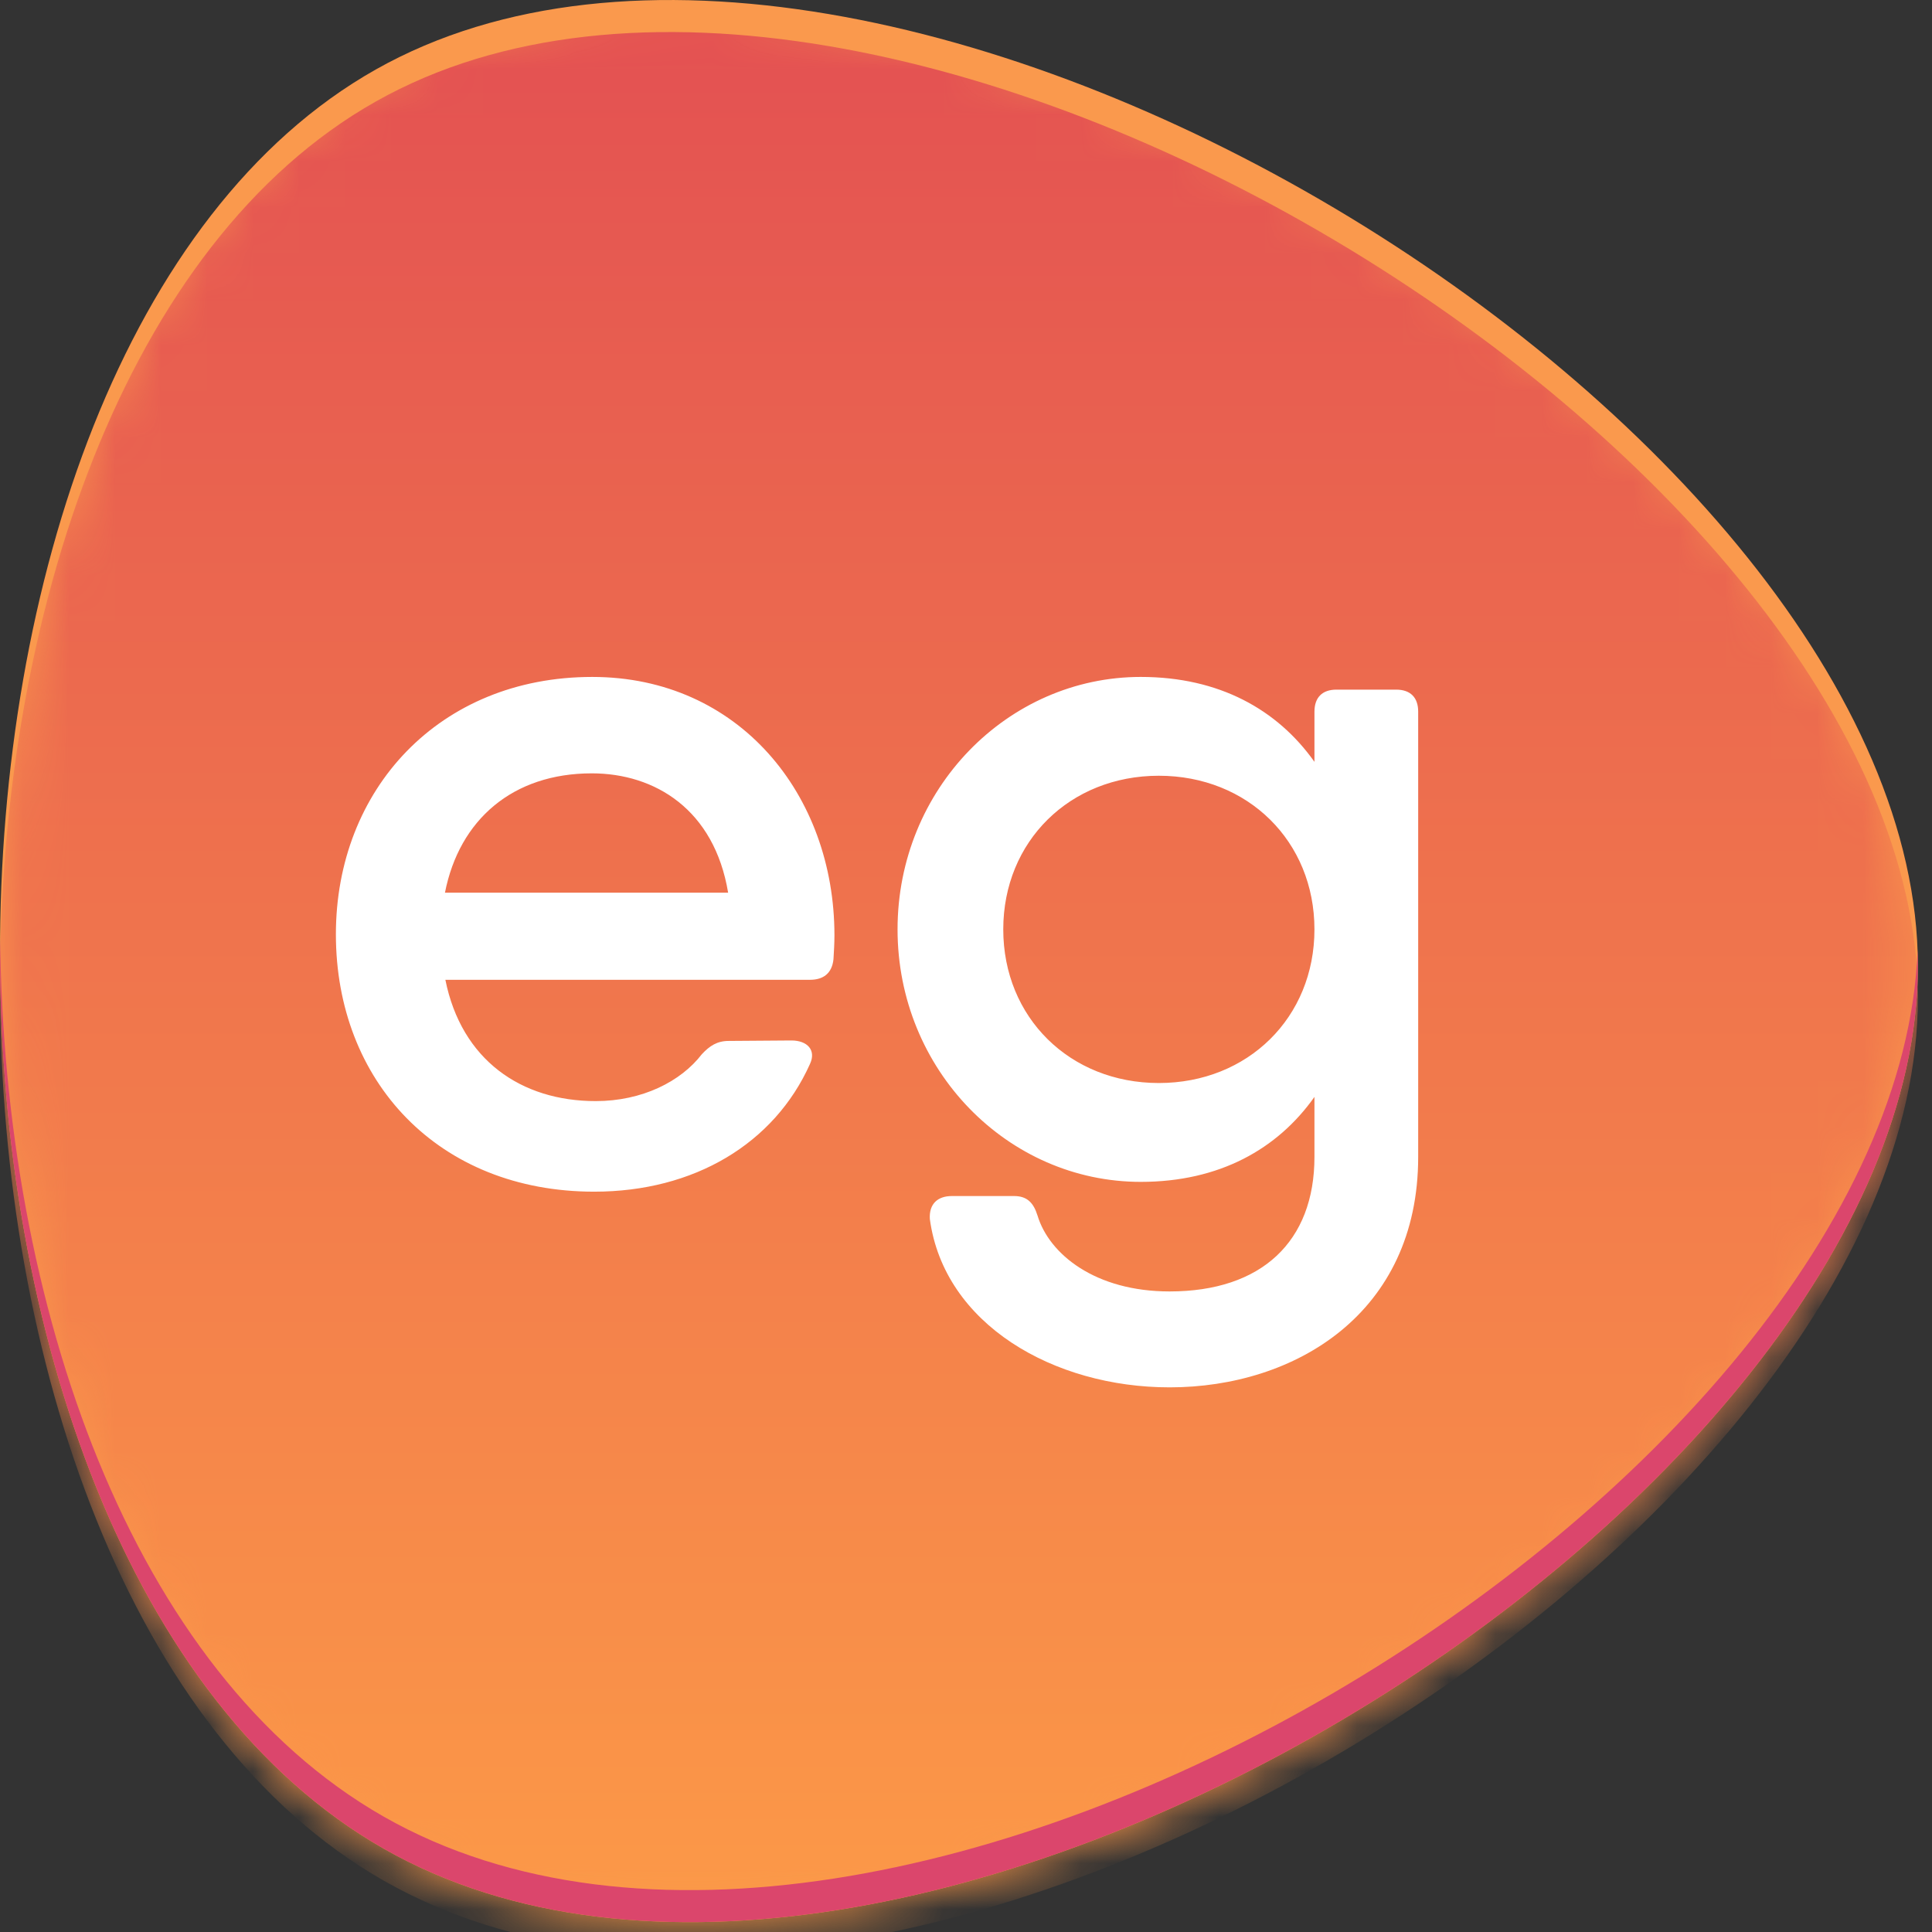
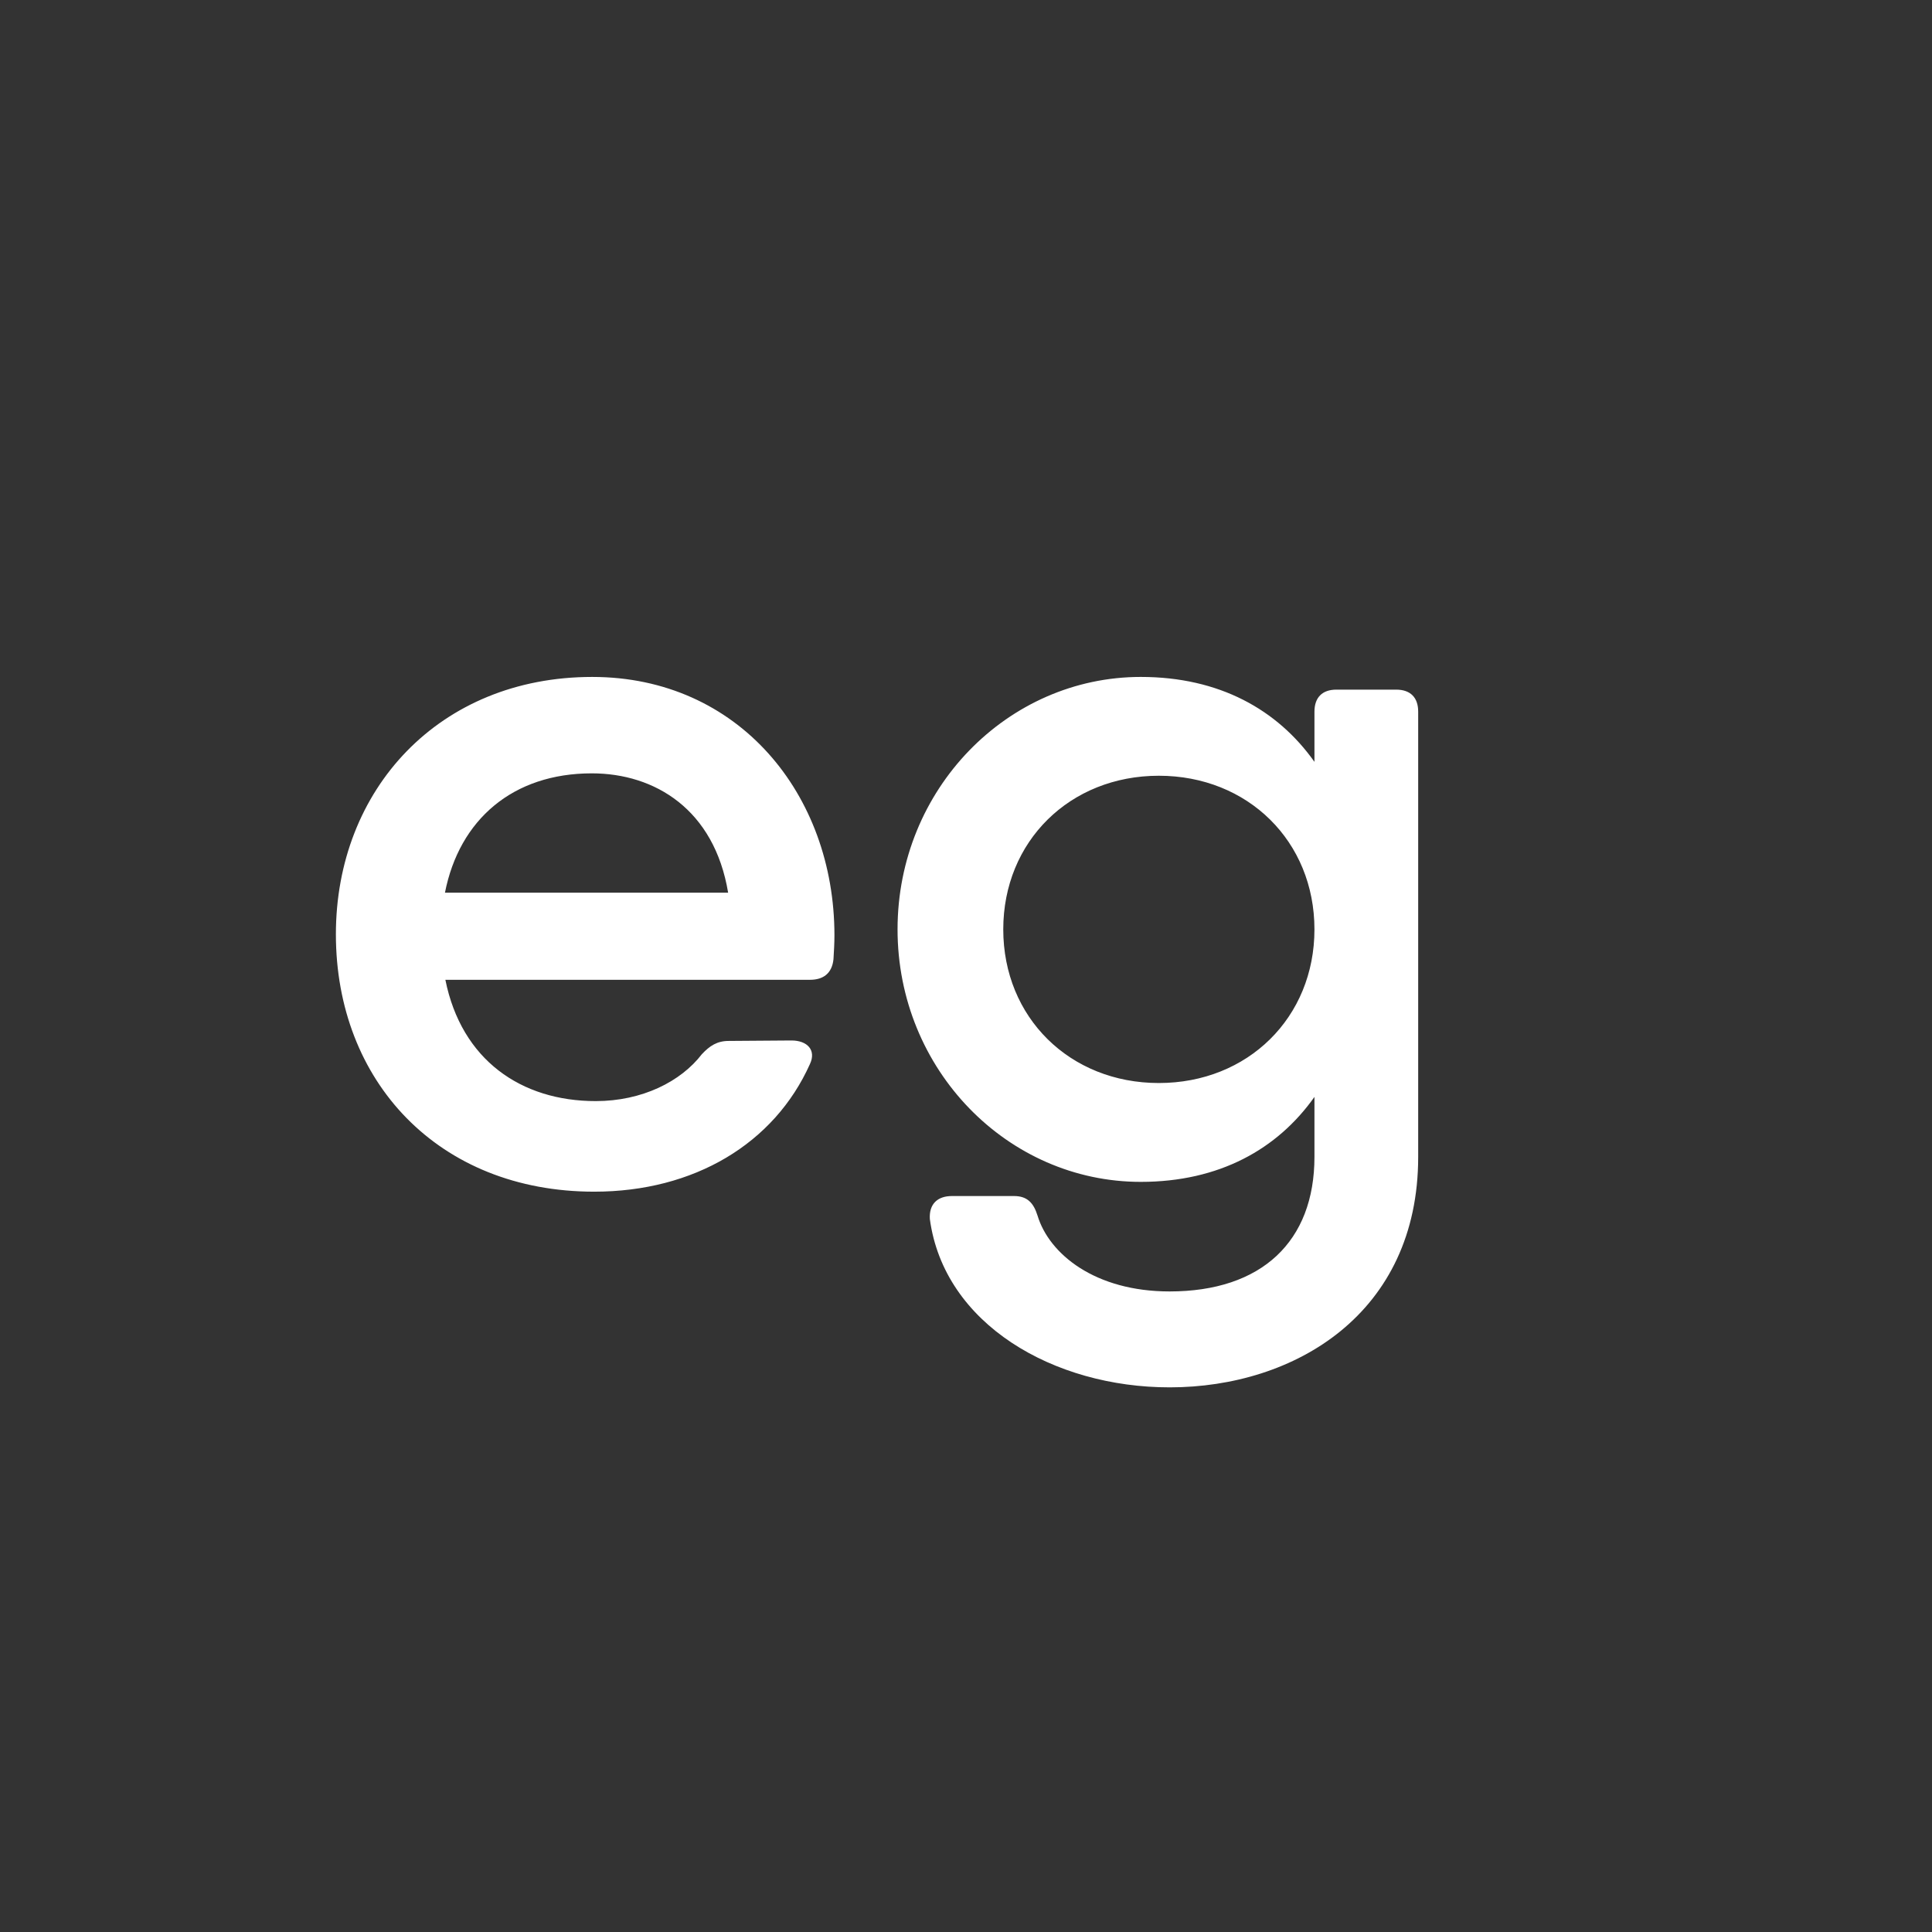
<svg xmlns="http://www.w3.org/2000/svg" xmlns:xlink="http://www.w3.org/1999/xlink" width="42" height="42" viewBox="0 0 42 42">
  <rect x="0" y="0" width="42" height="42" fill="#333333" stroke="none" />
  <defs>
    <linearGradient id="t9ohfeuwbb" x1="50%" x2="50%" y1="100%" y2="0%">
      <stop offset="0%" stop-color="#FFA246" />
      <stop offset="100%" stop-color="#E14A53" />
    </linearGradient>
-     <path id="icv019j33a" d="M8.342 40.188C-2.768 33.856-2.735 7.662 8.169 1.511 19.073-4.64 41.693 9.218 41.693 20.997c0 11.778-22.24 25.523-33.351 19.191z" />
+     <path id="icv019j33a" d="M8.342 40.188c0 11.778-22.24 25.523-33.351 19.191z" />
  </defs>
  <g fill="none" fill-rule="evenodd">
    <g>
      <g>
        <g>
          <g>
            <g>
              <g fill="#FA994D" fill-rule="nonzero">
-                 <path d="M8.342 40.188C-2.768 33.856-2.735 7.662 8.169 1.511 19.073-4.64 41.693 9.218 41.693 20.997c0 11.778-22.24 25.523-33.351 19.191z" transform="translate(-565 -3057) translate(140 3032) translate(425 25)" />
-               </g>
+                 </g>
              <g transform="translate(-565 -3057) translate(140 3032) translate(425 25)">
                <mask id="omahbcfhic" fill="#fff">
                  <use xlink:href="#icv019j33a" />
                </mask>
-                 <path fill="url(#t9ohfeuwbb)" fill-rule="nonzero" d="M8.342 40.884C-2.768 34.553-2.735 8.358 8.169 2.207c10.904-6.15 33.524 7.708 33.524 19.486S19.453 47.216 8.342 40.884z" mask="url(#omahbcfhic)" />
              </g>
            </g>
-             <path fill="#DB466C" fill-rule="nonzero" d="M.002 20.357c.078 8.018 2.846 16.004 8.34 19.135 11 6.269 32.913-7.144 33.345-18.842.004.116.006.231.006.347 0 11.778-22.24 25.523-33.351 19.191-5.653-3.221-8.42-11.583-8.34-19.83z" transform="translate(-565 -3057) translate(140 3032) translate(425 25)" />
          </g>
          <path fill="#FFF" fill-rule="nonzero" d="M12.918 25.906c2.17 0 3.914-1.043 4.69-2.776.139-.298-.053-.511-.404-.511l-1.361.01c-.255 0-.415.107-.585.288-.457.595-1.298 1.02-2.308 1.02-1.621 0-2.918-.894-3.268-2.637h7.927c.287 0 .478-.138.51-.447.01-.17.021-.34.021-.52 0-3.064-2.084-5.617-5.265-5.617-3.329 0-5.573 2.447-5.573 5.595 0 3.19 2.223 5.595 5.616 5.595zm2.911-6.5H9.673c.313-1.59 1.477-2.594 3.192-2.594 1.37 0 2.663.783 2.964 2.595zm9.597 10.754c2.723 0 5.404-1.606 5.404-5.01v-9.68c0-.308-.17-.478-.479-.478h-1.298c-.308 0-.478.17-.478.48v1.09c-.804-1.135-2.07-1.846-3.776-1.846-2.893 0-5.287 2.436-5.287 5.488 0 3.053 2.394 5.489 5.287 5.489 1.707 0 2.972-.711 3.776-1.847v1.304c0 1.84-1.149 2.925-3.149 2.925-1.616 0-2.616-.808-2.871-1.649-.086-.276-.224-.425-.511-.425h-1.35c-.31 0-.5.17-.48.5.309 2.287 2.692 3.659 5.212 3.659zm-.234-6.616c-1.935 0-3.382-1.425-3.382-3.34 0-1.914 1.447-3.34 3.382-3.34 1.936 0 3.383 1.426 3.383 3.34 0 1.915-1.447 3.34-3.383 3.34z" transform="translate(-565 -3057) translate(140 3032) translate(425 25)" />
        </g>
      </g>
    </g>
  </g>
</svg>